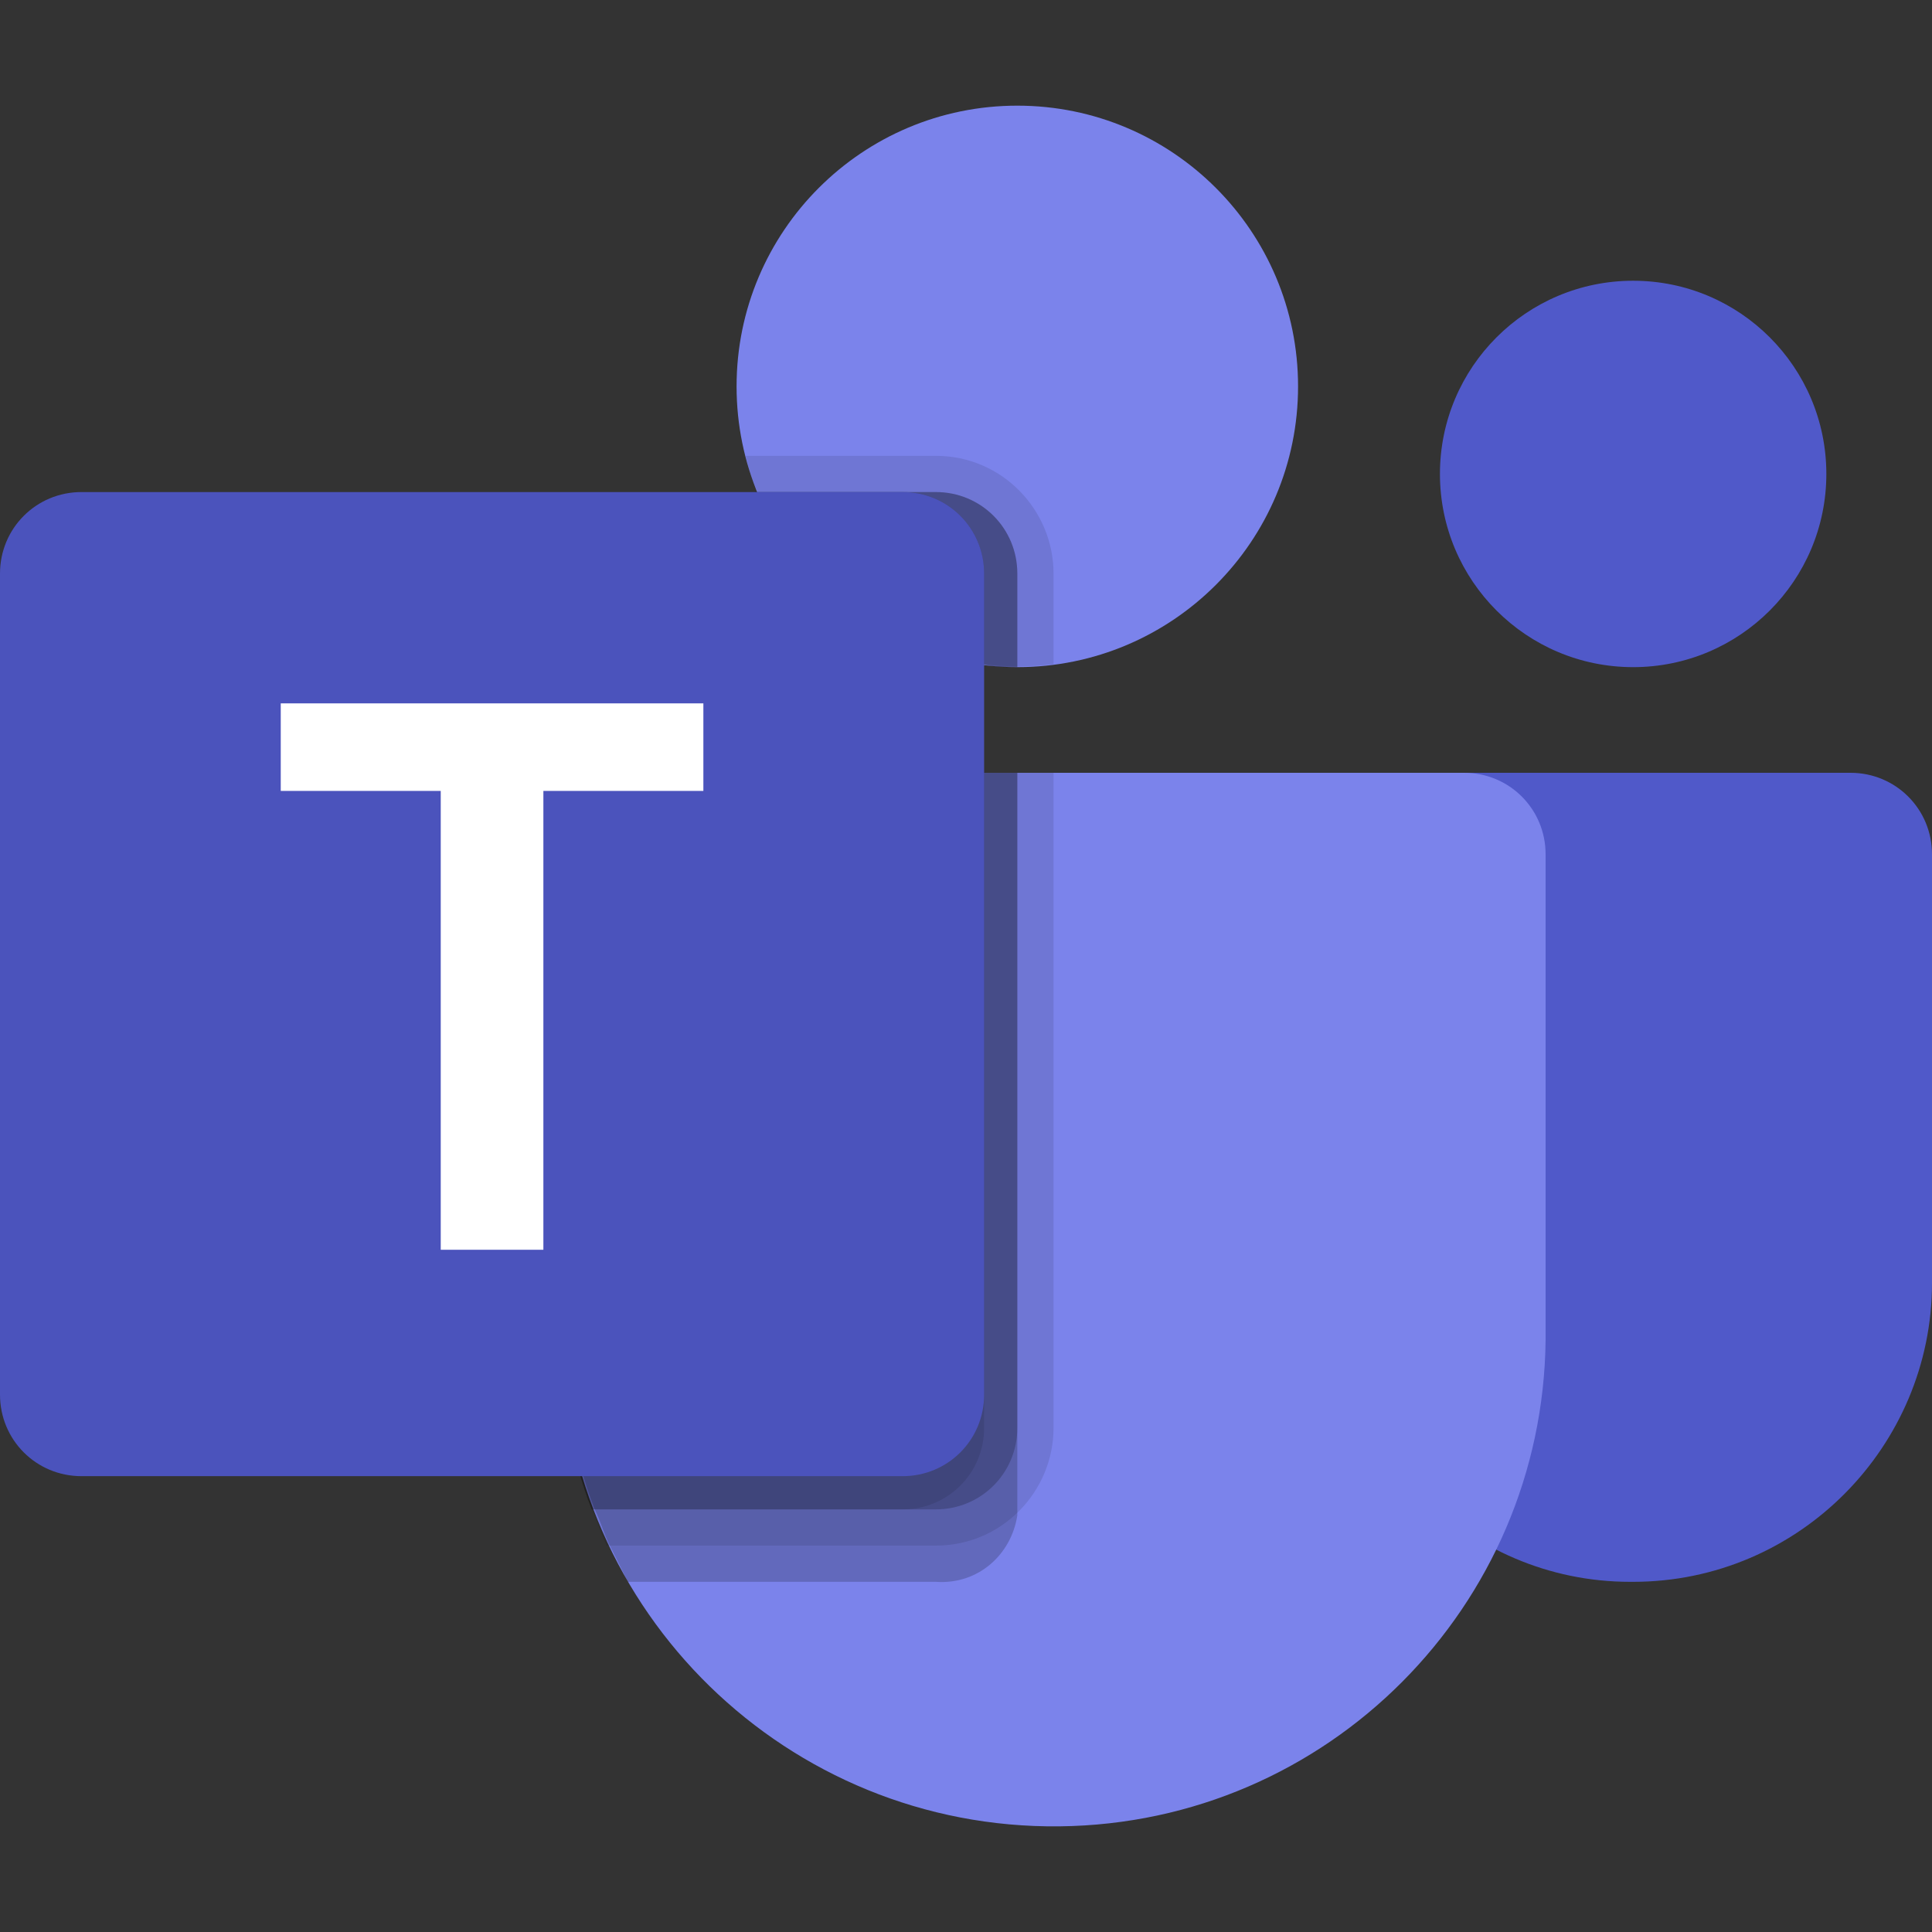
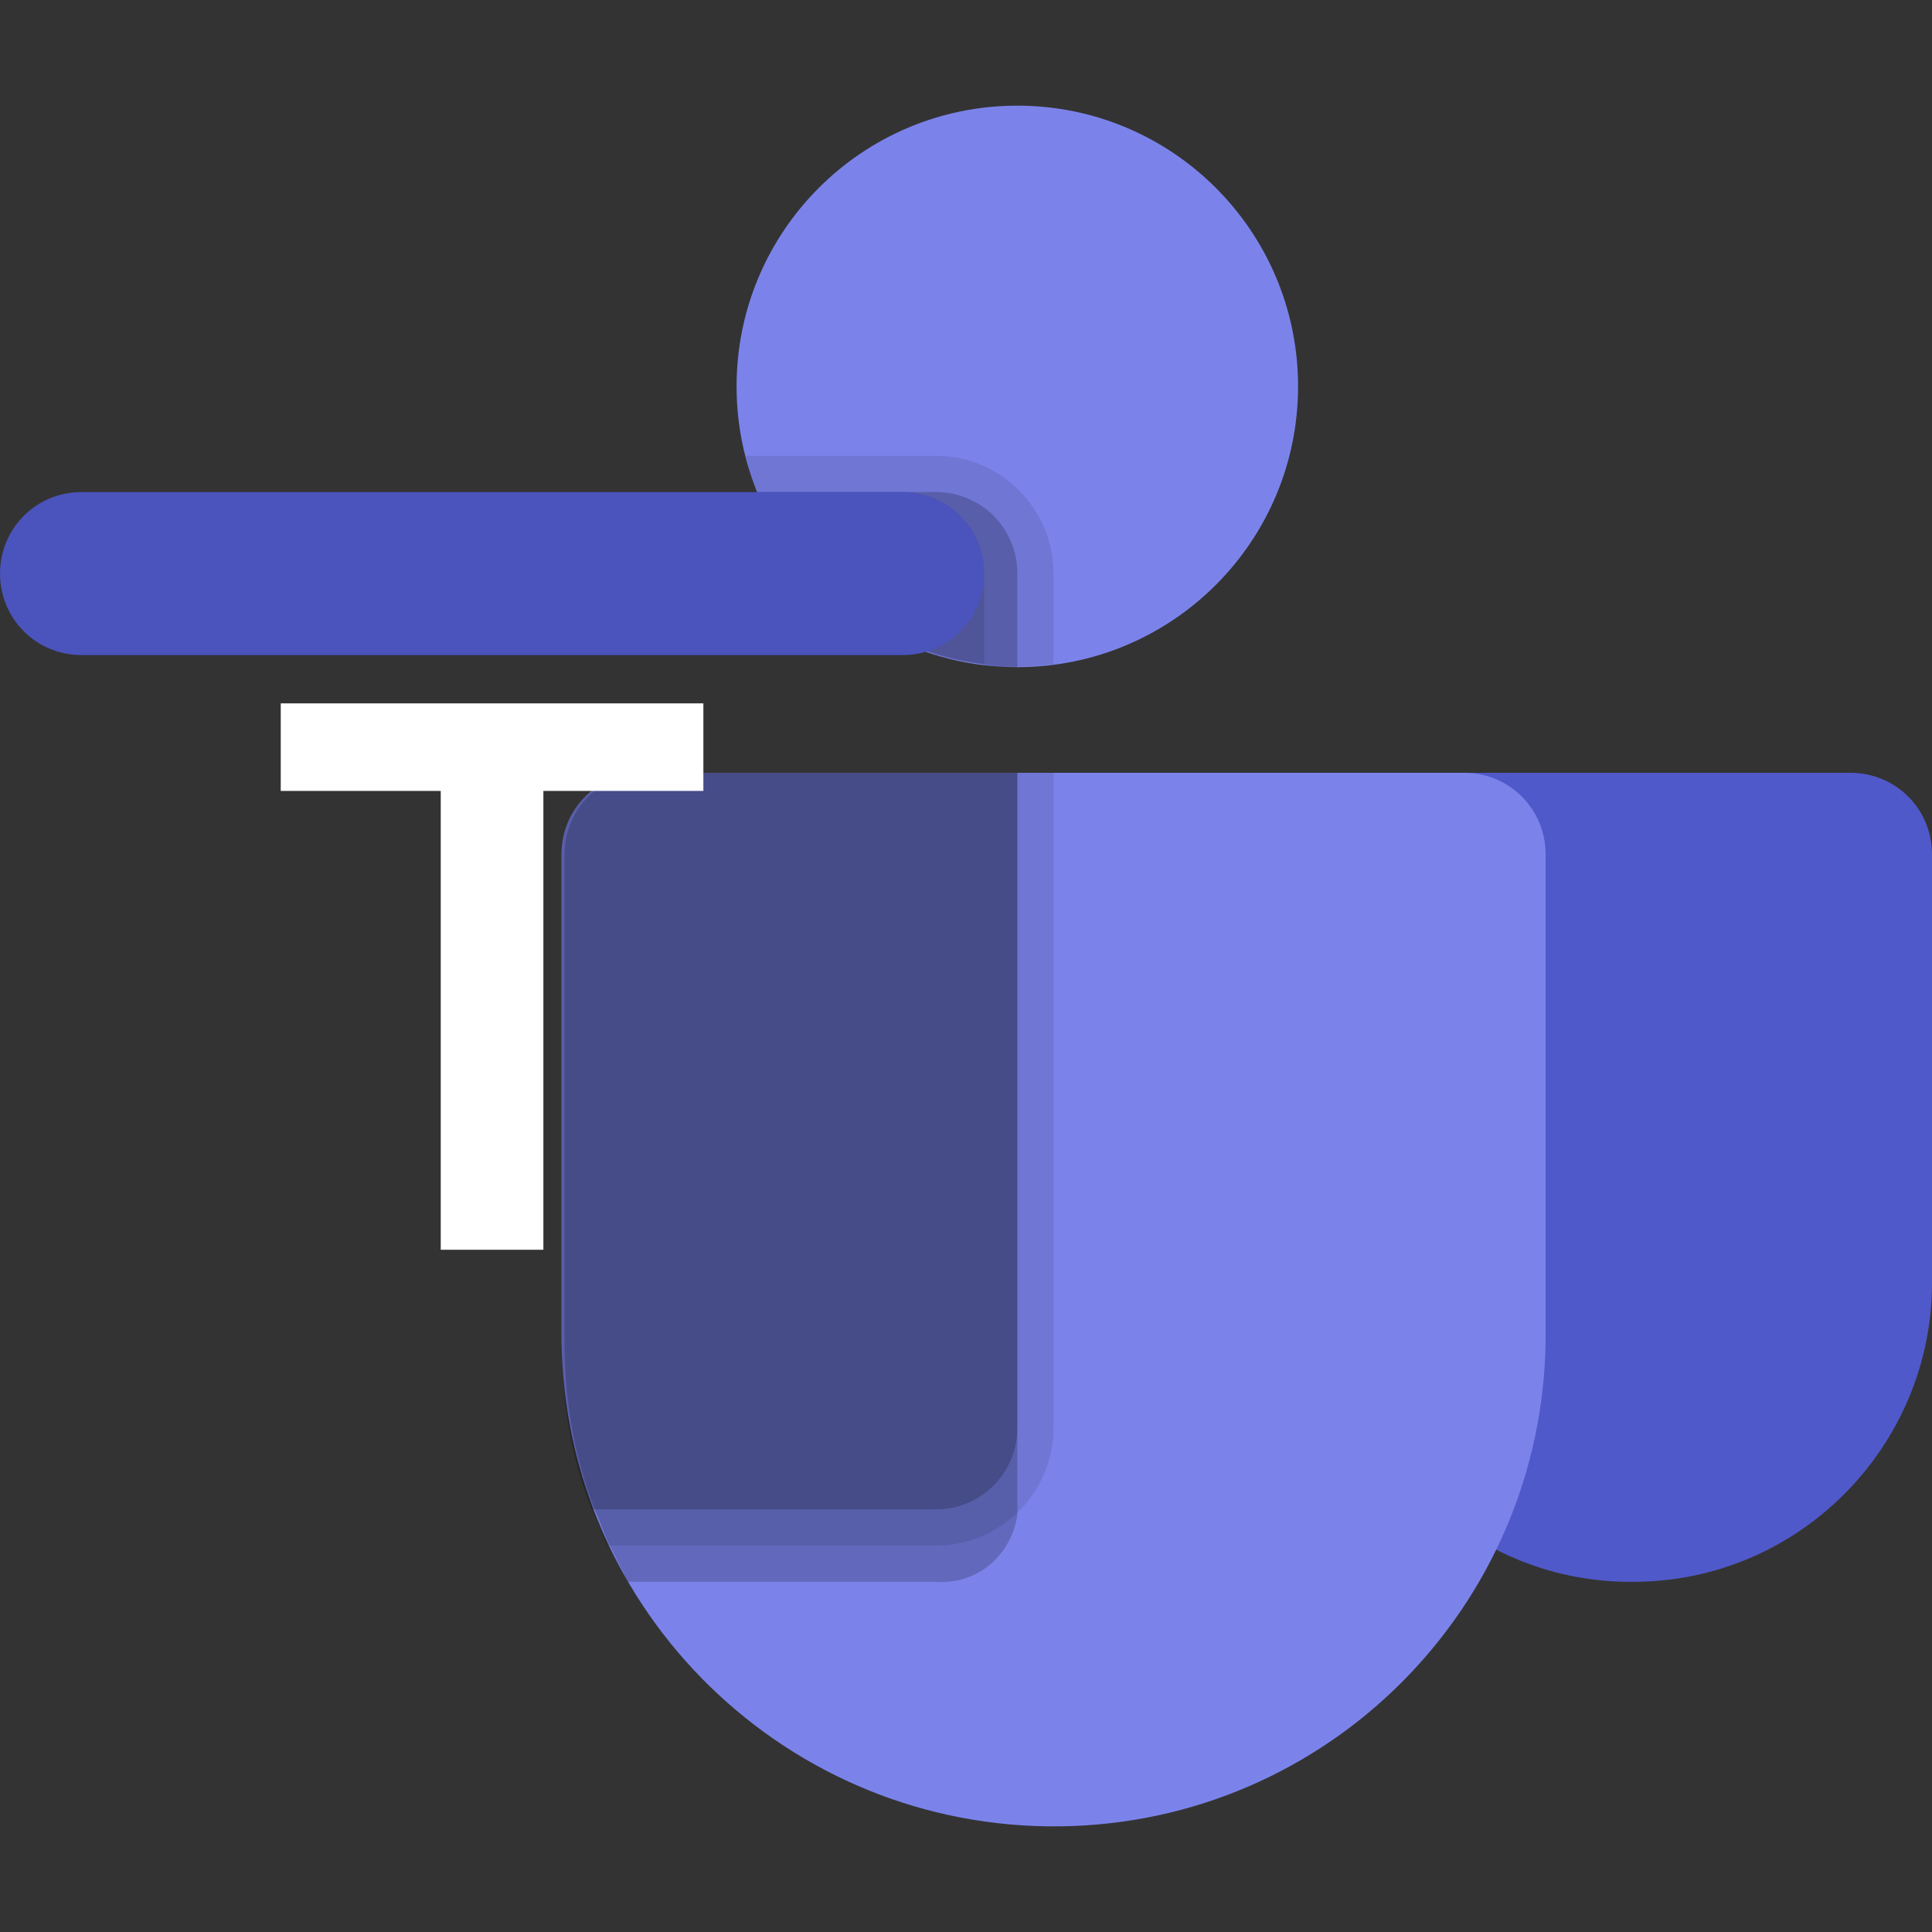
<svg xmlns="http://www.w3.org/2000/svg" version="1.1" id="Layer_1" x="0px" y="0px" viewBox="0 0 64 64" style="enable-background:new 0 0 64 64;" xml:space="preserve">
  <rect x="0" y="0" width="64" height="64" fill="#333333" stroke="none" />
  <style type="text/css">
	.st0{fill:#5059C9;}
	.st1{fill:#7B83EB;}
	.st2{opacity:0.2;enable-background:new    ;}
	.st3{opacity:0.1;enable-background:new    ;}
	.st4{fill:#4B53BC;}
	.st5{fill:#FFFFFF;}
</style>
  <title>Teams_64x</title>
  <g>
    <path class="st0" d="M44.2,42.5V27c0-0.8,0.6-1.4,1.4-1.4h15.7c1.5,0,2.7,1.2,2.7,2.7v14.2c0,5.4-4.4,9.9-9.9,9.9h-0.1   C48.6,52.4,44.2,48,44.2,42.5z" />
-     <circle class="st0" cx="54.1" cy="15.7" r="6.4" />
    <path class="st0" d="M53.4,53.1c-0.1,0-0.3,0-0.4,0C53.1,53.1,53.2,53.1,53.4,53.1z" />
    <path class="st0" d="M53.5,53.1L53.5,53.1L53.5,53.1z" />
    <circle class="st1" cx="33.7" cy="12.8" r="9.3" />
    <path class="st1" d="M48.5,25.6H21.3c-1.5,0-2.7,1.2-2.7,2.7v16.1c0.1,9,7.5,16.2,16.5,16.1c8.9-0.1,16-7.3,16.1-16.1V28.3   C51.2,26.8,50,25.6,48.5,25.6z" />
    <path class="st2" d="M33.7,25.6v24.1c0,0.2,0,0.3,0,0.5c-0.2,1.3-1.3,2.3-2.7,2.2H20.8c-0.2-0.4-0.4-0.8-0.6-1.2   c-0.2-0.4-0.3-0.8-0.5-1.2c-0.7-1.8-1-3.7-1-5.6V28.3c0-1.5,1.2-2.7,2.7-2.7c0,0,0,0,0,0H33.7z" />
-     <path class="st2" d="M33.7,19v3.1c-0.4,0-0.8,0-1.2-0.1c-3.3-0.4-6.2-2.6-7.5-5.7H31C32.5,16.3,33.7,17.5,33.7,19   C33.7,19,33.7,19,33.7,19z" />
    <path class="st3" d="M34.9,25.6v21.7c0,2.1-1.7,3.9-3.9,3.9H20.1c-0.2-0.4-0.3-0.8-0.5-1.2c-0.7-1.8-1-3.7-1-5.6V28.3   c0-1.5,1.2-2.7,2.7-2.7c0,0,0,0,0,0H34.9z" />
    <path class="st3" d="M34.9,19v3c-0.8,0.1-1.6,0.1-2.3,0c-3.3-0.4-6.2-2.6-7.5-5.7c-0.2-0.4-0.3-0.8-0.4-1.2H31   C33.2,15.1,34.9,16.9,34.9,19z" />
    <path class="st2" d="M33.7,25.6v21.7c0,1.5-1.2,2.7-2.7,2.7c0,0,0,0,0,0H19.6c-0.7-1.8-1-3.7-1-5.6V28.3c0-1.5,1.2-2.7,2.7-2.7   c0,0,0,0,0,0H33.7z" />
    <path class="st2" d="M33.7,19v3.1c-0.4,0-0.8,0-1.2-0.1c-3.3-0.4-6.2-2.6-7.5-5.7H31C32.5,16.3,33.7,17.5,33.7,19   C33.7,19,33.7,19,33.7,19z" />
    <path class="st3" d="M32.6,19v3c-3.3-0.4-6.2-2.6-7.5-5.7h4.8C31.4,16.3,32.6,17.5,32.6,19C32.6,19,32.6,19,32.6,19z" />
-     <path class="st3" d="M21.3,25.6h11.3v21.7c0,1.5-1.2,2.7-2.7,2.7c0,0,0,0,0,0H19.6c-0.7-1.8-1-3.7-1-5.6V28.3   C18.6,26.8,19.8,25.6,21.3,25.6C21.3,25.6,21.3,25.6,21.3,25.6z" />
-     <path class="st4" d="M2.7,16.3h27.2c1.5,0,2.7,1.2,2.7,2.7v27.2c0,1.5-1.2,2.7-2.7,2.7H2.7c-1.5,0-2.7-1.2-2.7-2.7V19   C0,17.5,1.2,16.3,2.7,16.3z" />
+     <path class="st4" d="M2.7,16.3h27.2c1.5,0,2.7,1.2,2.7,2.7c0,1.5-1.2,2.7-2.7,2.7H2.7c-1.5,0-2.7-1.2-2.7-2.7V19   C0,17.5,1.2,16.3,2.7,16.3z" />
    <path class="st5" d="M23.3,26.2H18v15.2h-3.4V26.2H9.3v-2.9h14V26.2z" />
  </g>
</svg>